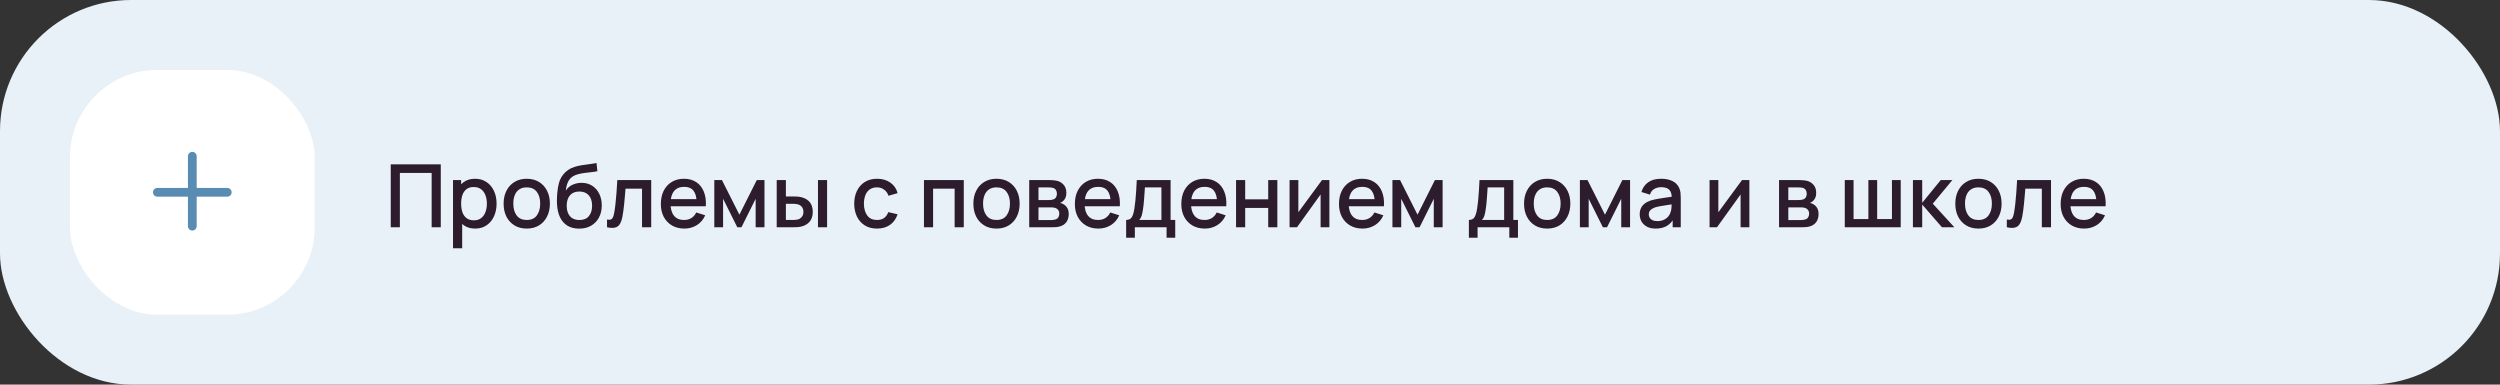
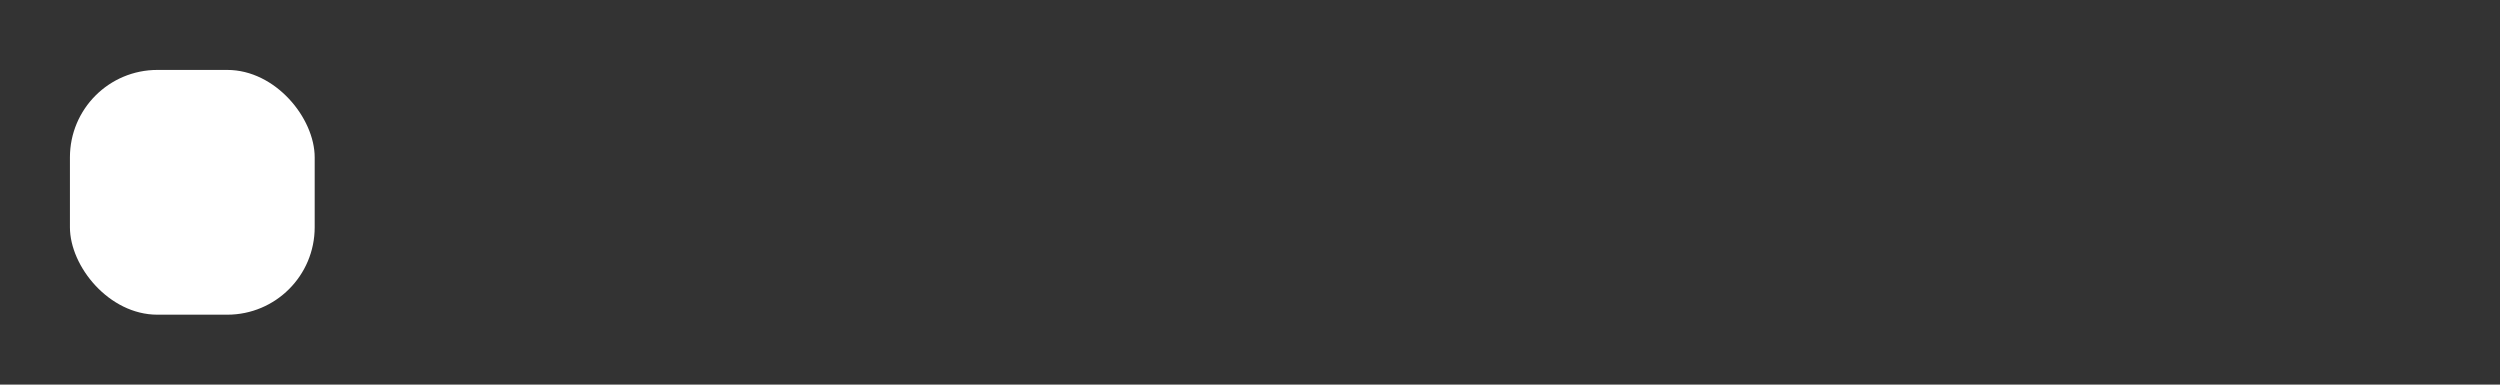
<svg xmlns="http://www.w3.org/2000/svg" width="572" height="88" viewBox="0 0 572 88" fill="none">
  <rect x="0" y="0" width="572" height="88" fill="#333333" stroke="none" />
-   <rect width="572" height="88" rx="30" fill="#E8F1F8" />
  <rect x="16" y="16" width="56" height="56" rx="20" fill="white" />
-   <path fill-rule="evenodd" clip-rule="evenodd" d="M45 35.75C45 35.198 44.552 34.75 44 34.75C43.448 34.75 43 35.198 43 35.75V43H36C35.448 43 35 43.448 35 44C35 44.552 35.448 45 36 45H43V51.75C43 52.302 43.448 52.75 44 52.75C44.552 52.75 45 52.302 45 51.75V45H52C52.552 45 53 44.552 53 44C53 43.448 52.552 43 52 43H45V35.75Z" fill="#588CB3" />
-   <path d="M89.4 52V37.6H100.85V52H98.76V39.57H91.49V52H89.4ZM108.728 52.3C107.694 52.3 106.828 52.05 106.128 51.55C105.428 51.043 104.898 50.36 104.538 49.5C104.178 48.64 103.998 47.67 103.998 46.59C103.998 45.51 104.174 44.54 104.528 43.68C104.888 42.82 105.414 42.143 106.108 41.65C106.808 41.15 107.668 40.9 108.688 40.9C109.701 40.9 110.574 41.15 111.308 41.65C112.048 42.143 112.618 42.82 113.018 43.68C113.418 44.533 113.618 45.503 113.618 46.59C113.618 47.67 113.418 48.643 113.018 49.51C112.624 50.37 112.061 51.05 111.328 51.55C110.601 52.05 109.734 52.3 108.728 52.3ZM103.648 56.8V41.2H105.508V48.97H105.748V56.8H103.648ZM108.438 50.41C109.104 50.41 109.654 50.24 110.088 49.9C110.528 49.56 110.854 49.103 111.068 48.53C111.288 47.95 111.398 47.303 111.398 46.59C111.398 45.883 111.288 45.243 111.068 44.67C110.854 44.097 110.524 43.64 110.078 43.3C109.631 42.96 109.061 42.79 108.368 42.79C107.714 42.79 107.174 42.95 106.748 43.27C106.328 43.59 106.014 44.037 105.808 44.61C105.608 45.183 105.508 45.843 105.508 46.59C105.508 47.337 105.608 47.997 105.808 48.57C106.008 49.143 106.324 49.593 106.758 49.92C107.191 50.247 107.751 50.41 108.438 50.41ZM120.516 52.3C119.436 52.3 118.499 52.057 117.706 51.57C116.912 51.083 116.299 50.413 115.866 49.56C115.439 48.7 115.226 47.71 115.226 46.59C115.226 45.463 115.446 44.473 115.886 43.62C116.326 42.76 116.942 42.093 117.736 41.62C118.529 41.14 119.456 40.9 120.516 40.9C121.596 40.9 122.532 41.143 123.326 41.63C124.119 42.117 124.732 42.787 125.166 43.64C125.599 44.493 125.816 45.477 125.816 46.59C125.816 47.717 125.596 48.71 125.156 49.57C124.722 50.423 124.109 51.093 123.316 51.58C122.522 52.06 121.589 52.3 120.516 52.3ZM120.516 50.33C121.549 50.33 122.319 49.983 122.826 49.29C123.339 48.59 123.596 47.69 123.596 46.59C123.596 45.463 123.336 44.563 122.816 43.89C122.302 43.21 121.536 42.87 120.516 42.87C119.816 42.87 119.239 43.03 118.786 43.35C118.332 43.663 117.996 44.1 117.776 44.66C117.556 45.213 117.446 45.857 117.446 46.59C117.446 47.723 117.706 48.63 118.226 49.31C118.746 49.99 119.509 50.33 120.516 50.33ZM132.453 52.31C131.427 52.303 130.553 52.08 129.833 51.64C129.113 51.2 128.55 50.567 128.143 49.74C127.743 48.907 127.51 47.903 127.443 46.73C127.41 46.163 127.413 45.537 127.453 44.85C127.493 44.157 127.567 43.487 127.673 42.84C127.787 42.193 127.93 41.653 128.103 41.22C128.297 40.74 128.56 40.3 128.893 39.9C129.227 39.493 129.593 39.153 129.993 38.88C130.42 38.587 130.893 38.36 131.413 38.2C131.933 38.033 132.477 37.903 133.043 37.81C133.617 37.717 134.193 37.637 134.773 37.57C135.36 37.497 135.93 37.407 136.483 37.3L136.683 39.17C136.317 39.257 135.883 39.327 135.383 39.38C134.89 39.433 134.377 39.493 133.843 39.56C133.317 39.627 132.813 39.72 132.333 39.84C131.853 39.96 131.437 40.13 131.083 40.35C130.583 40.657 130.2 41.103 129.933 41.69C129.673 42.277 129.517 42.913 129.463 43.6C129.877 42.973 130.403 42.523 131.043 42.25C131.683 41.97 132.347 41.83 133.033 41.83C133.993 41.83 134.82 42.057 135.513 42.51C136.213 42.963 136.75 43.58 137.123 44.36C137.497 45.14 137.683 46.023 137.683 47.01C137.683 48.077 137.463 49.01 137.023 49.81C136.59 50.603 135.98 51.223 135.193 51.67C134.407 52.11 133.493 52.323 132.453 52.31ZM132.563 50.34C133.523 50.34 134.247 50.043 134.733 49.45C135.227 48.857 135.473 48.067 135.473 47.08C135.473 46.067 135.22 45.27 134.713 44.69C134.207 44.11 133.49 43.82 132.563 43.82C131.623 43.82 130.903 44.11 130.403 44.69C129.91 45.27 129.663 46.067 129.663 47.08C129.663 48.107 129.913 48.907 130.413 49.48C130.913 50.053 131.63 50.34 132.563 50.34ZM138.888 52V50.23C139.288 50.303 139.592 50.293 139.798 50.2C140.012 50.1 140.168 49.92 140.268 49.66C140.375 49.4 140.465 49.063 140.538 48.65C140.652 48.043 140.748 47.353 140.828 46.58C140.915 45.8 140.992 44.957 141.058 44.05C141.125 43.143 141.185 42.193 141.238 41.2H148.998V52H146.898V43.17H143.118C143.078 43.697 143.032 44.257 142.978 44.85C142.932 45.437 142.878 46.02 142.818 46.6C142.758 47.18 142.695 47.723 142.628 48.23C142.562 48.737 142.492 49.17 142.418 49.53C142.285 50.25 142.088 50.823 141.828 51.25C141.575 51.67 141.215 51.94 140.748 52.06C140.282 52.187 139.662 52.167 138.888 52ZM156.592 52.3C155.519 52.3 154.576 52.067 153.762 51.6C152.956 51.127 152.326 50.47 151.872 49.63C151.426 48.783 151.202 47.803 151.202 46.69C151.202 45.51 151.422 44.487 151.862 43.62C152.309 42.753 152.929 42.083 153.722 41.61C154.516 41.137 155.439 40.9 156.492 40.9C157.592 40.9 158.529 41.157 159.302 41.67C160.076 42.177 160.652 42.9 161.032 43.84C161.419 44.78 161.572 45.897 161.492 47.19H159.402V46.43C159.389 45.177 159.149 44.25 158.682 43.65C158.222 43.05 157.519 42.75 156.572 42.75C155.526 42.75 154.739 43.08 154.212 43.74C153.686 44.4 153.422 45.353 153.422 46.6C153.422 47.787 153.686 48.707 154.212 49.36C154.739 50.007 155.499 50.33 156.492 50.33C157.146 50.33 157.709 50.183 158.182 49.89C158.662 49.59 159.036 49.163 159.302 48.61L161.352 49.26C160.932 50.227 160.296 50.977 159.442 51.51C158.589 52.037 157.639 52.3 156.592 52.3ZM152.742 47.19V45.56H160.452V47.19H152.742ZM163.433 52V41.2H165.183L169.173 49.12L173.153 41.2H174.913V52H172.893V45.48L169.643 52H168.693L165.443 45.48V52H163.433ZM177.71 52V41.2H179.81V44.95H181.23C181.537 44.95 181.867 44.957 182.22 44.97C182.574 44.983 182.874 45.017 183.12 45.07C183.7 45.19 184.204 45.39 184.63 45.67C185.057 45.95 185.384 46.323 185.61 46.79C185.844 47.25 185.96 47.817 185.96 48.49C185.96 49.43 185.717 50.18 185.23 50.74C184.744 51.293 184.084 51.667 183.25 51.86C182.984 51.92 182.667 51.96 182.3 51.98C181.94 51.993 181.607 52 181.3 52H177.71ZM179.81 50.32H181.42C181.594 50.32 181.787 50.313 182 50.3C182.214 50.287 182.41 50.257 182.59 50.21C182.904 50.117 183.187 49.927 183.44 49.64C183.694 49.353 183.82 48.97 183.82 48.49C183.82 47.997 183.694 47.603 183.44 47.31C183.194 47.017 182.88 46.827 182.5 46.74C182.327 46.693 182.144 46.663 181.95 46.65C181.764 46.637 181.587 46.63 181.42 46.63H179.81V50.32ZM187.15 52V41.2H189.24V52H187.15ZM200.661 52.3C199.554 52.3 198.614 52.053 197.841 51.56C197.067 51.067 196.474 50.39 196.061 49.53C195.654 48.67 195.447 47.693 195.441 46.6C195.447 45.487 195.661 44.503 196.081 43.65C196.501 42.79 197.101 42.117 197.881 41.63C198.661 41.143 199.597 40.9 200.691 40.9C201.871 40.9 202.877 41.193 203.711 41.78C204.551 42.367 205.104 43.17 205.371 44.19L203.291 44.79C203.084 44.183 202.744 43.713 202.271 43.38C201.804 43.04 201.267 42.87 200.661 42.87C199.974 42.87 199.411 43.033 198.971 43.36C198.531 43.68 198.204 44.12 197.991 44.68C197.777 45.24 197.667 45.88 197.661 46.6C197.667 47.713 197.921 48.613 198.421 49.3C198.927 49.987 199.674 50.33 200.661 50.33C201.334 50.33 201.877 50.177 202.291 49.87C202.711 49.557 203.031 49.11 203.251 48.53L205.371 49.03C205.017 50.083 204.434 50.893 203.621 51.46C202.807 52.02 201.821 52.3 200.661 52.3ZM211.402 52V41.2H220.512V52H218.422V43.17H213.492V52H211.402ZM227.996 52.3C226.916 52.3 225.98 52.057 225.186 51.57C224.393 51.083 223.78 50.413 223.346 49.56C222.92 48.7 222.706 47.71 222.706 46.59C222.706 45.463 222.926 44.473 223.366 43.62C223.806 42.76 224.423 42.093 225.216 41.62C226.01 41.14 226.936 40.9 227.996 40.9C229.076 40.9 230.013 41.143 230.806 41.63C231.6 42.117 232.213 42.787 232.646 43.64C233.08 44.493 233.296 45.477 233.296 46.59C233.296 47.717 233.076 48.71 232.636 49.57C232.203 50.423 231.59 51.093 230.796 51.58C230.003 52.06 229.07 52.3 227.996 52.3ZM227.996 50.33C229.03 50.33 229.8 49.983 230.306 49.29C230.82 48.59 231.076 47.69 231.076 46.59C231.076 45.463 230.816 44.563 230.296 43.89C229.783 43.21 229.016 42.87 227.996 42.87C227.296 42.87 226.72 43.03 226.266 43.35C225.813 43.663 225.476 44.1 225.256 44.66C225.036 45.213 224.926 45.857 224.926 46.59C224.926 47.723 225.186 48.63 225.706 49.31C226.226 49.99 226.99 50.33 227.996 50.33ZM235.484 52V41.2H240.234C240.547 41.2 240.86 41.22 241.174 41.26C241.487 41.293 241.764 41.343 242.004 41.41C242.55 41.563 243.017 41.87 243.404 42.33C243.79 42.783 243.984 43.39 243.984 44.15C243.984 44.583 243.917 44.95 243.784 45.25C243.65 45.543 243.467 45.797 243.234 46.01C243.127 46.103 243.014 46.187 242.894 46.26C242.774 46.333 242.654 46.39 242.534 46.43C242.78 46.47 243.024 46.557 243.264 46.69C243.63 46.883 243.93 47.163 244.164 47.53C244.404 47.89 244.524 48.373 244.524 48.98C244.524 49.707 244.347 50.317 243.994 50.81C243.64 51.297 243.14 51.63 242.494 51.81C242.24 51.883 241.954 51.933 241.634 51.96C241.32 51.987 241.007 52 240.694 52H235.484ZM237.604 50.35H240.564C240.704 50.35 240.864 50.337 241.044 50.31C241.224 50.283 241.384 50.247 241.524 50.2C241.824 50.107 242.037 49.937 242.164 49.69C242.297 49.443 242.364 49.18 242.364 48.9C242.364 48.52 242.264 48.217 242.064 47.99C241.864 47.757 241.61 47.607 241.304 47.54C241.17 47.493 241.024 47.467 240.864 47.46C240.704 47.453 240.567 47.45 240.454 47.45H237.604V50.35ZM237.604 45.77H239.944C240.137 45.77 240.334 45.76 240.534 45.74C240.734 45.713 240.907 45.67 241.054 45.61C241.314 45.51 241.507 45.343 241.634 45.11C241.76 44.87 241.824 44.61 241.824 44.33C241.824 44.023 241.754 43.75 241.614 43.51C241.474 43.27 241.264 43.103 240.984 43.01C240.79 42.943 240.567 42.907 240.314 42.9C240.067 42.887 239.91 42.88 239.844 42.88H237.604V45.77ZM251.319 52.3C250.246 52.3 249.302 52.067 248.489 51.6C247.682 51.127 247.052 50.47 246.599 49.63C246.152 48.783 245.929 47.803 245.929 46.69C245.929 45.51 246.149 44.487 246.589 43.62C247.036 42.753 247.656 42.083 248.449 41.61C249.242 41.137 250.166 40.9 251.219 40.9C252.319 40.9 253.256 41.157 254.029 41.67C254.802 42.177 255.379 42.9 255.759 43.84C256.146 44.78 256.299 45.897 256.219 47.19H254.129V46.43C254.116 45.177 253.876 44.25 253.409 43.65C252.949 43.05 252.246 42.75 251.299 42.75C250.252 42.75 249.466 43.08 248.939 43.74C248.412 44.4 248.149 45.353 248.149 46.6C248.149 47.787 248.412 48.707 248.939 49.36C249.466 50.007 250.226 50.33 251.219 50.33C251.872 50.33 252.436 50.183 252.909 49.89C253.389 49.59 253.762 49.163 254.029 48.61L256.079 49.26C255.659 50.227 255.022 50.977 254.169 51.51C253.316 52.037 252.366 52.3 251.319 52.3ZM247.469 47.19V45.56H255.179V47.19H247.469ZM257.663 54.4V50.32C258.256 50.32 258.679 50.123 258.933 49.73C259.193 49.33 259.399 48.653 259.553 47.7C259.646 47.12 259.723 46.503 259.783 45.85C259.849 45.197 259.906 44.49 259.953 43.73C259.999 42.963 260.046 42.12 260.093 41.2H267.833V50.32H268.893V54.4H266.913V52H259.653V54.4H257.663ZM260.653 50.32H265.733V42.88H261.953C261.926 43.32 261.896 43.773 261.863 44.24C261.836 44.707 261.803 45.17 261.763 45.63C261.729 46.09 261.689 46.53 261.643 46.95C261.596 47.37 261.543 47.75 261.483 48.09C261.403 48.617 261.306 49.057 261.193 49.41C261.086 49.763 260.906 50.067 260.653 50.32ZM275.674 52.3C274.601 52.3 273.658 52.067 272.844 51.6C272.038 51.127 271.408 50.47 270.954 49.63C270.508 48.783 270.284 47.803 270.284 46.69C270.284 45.51 270.504 44.487 270.944 43.62C271.391 42.753 272.011 42.083 272.804 41.61C273.598 41.137 274.521 40.9 275.574 40.9C276.674 40.9 277.611 41.157 278.384 41.67C279.158 42.177 279.734 42.9 280.114 43.84C280.501 44.78 280.654 45.897 280.574 47.19H278.484V46.43C278.471 45.177 278.231 44.25 277.764 43.65C277.304 43.05 276.601 42.75 275.654 42.75C274.608 42.75 273.821 43.08 273.294 43.74C272.768 44.4 272.504 45.353 272.504 46.6C272.504 47.787 272.768 48.707 273.294 49.36C273.821 50.007 274.581 50.33 275.574 50.33C276.228 50.33 276.791 50.183 277.264 49.89C277.744 49.59 278.118 49.163 278.384 48.61L280.434 49.26C280.014 50.227 279.378 50.977 278.524 51.51C277.671 52.037 276.721 52.3 275.674 52.3ZM271.824 47.19V45.56H279.534V47.19H271.824ZM282.808 52V41.2H284.898V45.61H290.168V41.2H292.258V52H290.168V47.58H284.898V52H282.808ZM304.164 41.2V52H302.154V44.49L296.754 52H295.054V41.2H297.064V48.56L302.474 41.2H304.164ZM311.749 52.3C310.675 52.3 309.732 52.067 308.919 51.6C308.112 51.127 307.482 50.47 307.029 49.63C306.582 48.783 306.359 47.803 306.359 46.69C306.359 45.51 306.579 44.487 307.019 43.62C307.465 42.753 308.085 42.083 308.879 41.61C309.672 41.137 310.595 40.9 311.649 40.9C312.749 40.9 313.685 41.157 314.459 41.67C315.232 42.177 315.809 42.9 316.189 43.84C316.575 44.78 316.729 45.897 316.649 47.19H314.559V46.43C314.545 45.177 314.305 44.25 313.839 43.65C313.379 43.05 312.675 42.75 311.729 42.75C310.682 42.75 309.895 43.08 309.369 43.74C308.842 44.4 308.579 45.353 308.579 46.6C308.579 47.787 308.842 48.707 309.369 49.36C309.895 50.007 310.655 50.33 311.649 50.33C312.302 50.33 312.865 50.183 313.339 49.89C313.819 49.59 314.192 49.163 314.459 48.61L316.509 49.26C316.089 50.227 315.452 50.977 314.599 51.51C313.745 52.037 312.795 52.3 311.749 52.3ZM307.899 47.19V45.56H315.609V47.19H307.899ZM318.589 52V41.2H320.339L324.329 49.12L328.309 41.2H330.069V52H328.049V45.48L324.799 52H323.849L320.599 45.48V52H318.589ZM336.08 54.4V50.32C336.674 50.32 337.097 50.123 337.35 49.73C337.61 49.33 337.817 48.653 337.97 47.7C338.064 47.12 338.14 46.503 338.2 45.85C338.267 45.197 338.324 44.49 338.37 43.73C338.417 42.963 338.464 42.12 338.51 41.2H346.25V50.32H347.31V54.4H345.33V52H338.07V54.4H336.08ZM339.07 50.32H344.15V42.88H340.37C340.344 43.32 340.314 43.773 340.28 44.24C340.254 44.707 340.22 45.17 340.18 45.63C340.147 46.09 340.107 46.53 340.06 46.95C340.014 47.37 339.96 47.75 339.9 48.09C339.82 48.617 339.724 49.057 339.61 49.41C339.504 49.763 339.324 50.067 339.07 50.32ZM353.992 52.3C352.912 52.3 351.976 52.057 351.182 51.57C350.389 51.083 349.776 50.413 349.342 49.56C348.916 48.7 348.702 47.71 348.702 46.59C348.702 45.463 348.922 44.473 349.362 43.62C349.802 42.76 350.419 42.093 351.212 41.62C352.006 41.14 352.932 40.9 353.992 40.9C355.072 40.9 356.009 41.143 356.802 41.63C357.596 42.117 358.209 42.787 358.642 43.64C359.076 44.493 359.292 45.477 359.292 46.59C359.292 47.717 359.072 48.71 358.632 49.57C358.199 50.423 357.586 51.093 356.792 51.58C355.999 52.06 355.066 52.3 353.992 52.3ZM353.992 50.33C355.026 50.33 355.796 49.983 356.302 49.29C356.816 48.59 357.072 47.69 357.072 46.59C357.072 45.463 356.812 44.563 356.292 43.89C355.779 43.21 355.012 42.87 353.992 42.87C353.292 42.87 352.716 43.03 352.262 43.35C351.809 43.663 351.472 44.1 351.252 44.66C351.032 45.213 350.922 45.857 350.922 46.59C350.922 47.723 351.182 48.63 351.702 49.31C352.222 49.99 352.986 50.33 353.992 50.33ZM361.48 52V41.2H363.23L367.22 49.12L371.2 41.2H372.96V52H370.94V45.48L367.69 52H366.74L363.49 45.48V52H361.48ZM378.817 52.3C378.017 52.3 377.347 52.153 376.807 51.86C376.267 51.56 375.857 51.167 375.577 50.68C375.304 50.187 375.167 49.647 375.167 49.06C375.167 48.513 375.264 48.033 375.457 47.62C375.651 47.207 375.937 46.857 376.317 46.57C376.697 46.277 377.164 46.04 377.717 45.86C378.197 45.72 378.741 45.597 379.347 45.49C379.954 45.383 380.591 45.283 381.257 45.19C381.931 45.097 382.597 45.003 383.257 44.91L382.497 45.33C382.511 44.483 382.331 43.857 381.957 43.45C381.591 43.037 380.957 42.83 380.057 42.83C379.491 42.83 378.971 42.963 378.497 43.23C378.024 43.49 377.694 43.923 377.507 44.53L375.557 43.93C375.824 43.003 376.331 42.267 377.077 41.72C377.831 41.173 378.831 40.9 380.077 40.9C381.044 40.9 381.884 41.067 382.597 41.4C383.317 41.727 383.844 42.247 384.177 42.96C384.351 43.313 384.457 43.687 384.497 44.08C384.537 44.473 384.557 44.897 384.557 45.35V52H382.707V49.53L383.067 49.85C382.621 50.677 382.051 51.293 381.357 51.7C380.671 52.1 379.824 52.3 378.817 52.3ZM379.187 50.59C379.781 50.59 380.291 50.487 380.717 50.28C381.144 50.067 381.487 49.797 381.747 49.47C382.007 49.143 382.177 48.803 382.257 48.45C382.371 48.13 382.434 47.77 382.447 47.37C382.467 46.97 382.477 46.65 382.477 46.41L383.157 46.66C382.497 46.76 381.897 46.85 381.357 46.93C380.817 47.01 380.327 47.09 379.887 47.17C379.454 47.243 379.067 47.333 378.727 47.44C378.441 47.54 378.184 47.66 377.957 47.8C377.737 47.94 377.561 48.11 377.427 48.31C377.301 48.51 377.237 48.753 377.237 49.04C377.237 49.32 377.307 49.58 377.447 49.82C377.587 50.053 377.801 50.24 378.087 50.38C378.374 50.52 378.741 50.59 379.187 50.59ZM400.258 41.2V52H398.248V44.49L392.848 52H391.148V41.2H393.158V48.56L398.568 41.2H400.258ZM407.046 52V41.2H411.796C412.11 41.2 412.423 41.22 412.736 41.26C413.05 41.293 413.326 41.343 413.566 41.41C414.113 41.563 414.58 41.87 414.966 42.33C415.353 42.783 415.546 43.39 415.546 44.15C415.546 44.583 415.48 44.95 415.346 45.25C415.213 45.543 415.03 45.797 414.796 46.01C414.69 46.103 414.576 46.187 414.456 46.26C414.336 46.333 414.216 46.39 414.096 46.43C414.343 46.47 414.586 46.557 414.826 46.69C415.193 46.883 415.493 47.163 415.726 47.53C415.966 47.89 416.086 48.373 416.086 48.98C416.086 49.707 415.91 50.317 415.556 50.81C415.203 51.297 414.703 51.63 414.056 51.81C413.803 51.883 413.516 51.933 413.196 51.96C412.883 51.987 412.57 52 412.256 52H407.046ZM409.166 50.35H412.126C412.266 50.35 412.426 50.337 412.606 50.31C412.786 50.283 412.946 50.247 413.086 50.2C413.386 50.107 413.6 49.937 413.726 49.69C413.86 49.443 413.926 49.18 413.926 48.9C413.926 48.52 413.826 48.217 413.626 47.99C413.426 47.757 413.173 47.607 412.866 47.54C412.733 47.493 412.586 47.467 412.426 47.46C412.266 47.453 412.13 47.45 412.016 47.45H409.166V50.35ZM409.166 45.77H411.506C411.7 45.77 411.896 45.76 412.096 45.74C412.296 45.713 412.47 45.67 412.616 45.61C412.876 45.51 413.07 45.343 413.196 45.11C413.323 44.87 413.386 44.61 413.386 44.33C413.386 44.023 413.316 43.75 413.176 43.51C413.036 43.27 412.826 43.103 412.546 43.01C412.353 42.943 412.13 42.907 411.876 42.9C411.63 42.887 411.473 42.88 411.406 42.88H409.166V45.77ZM422.085 52V41.2H424.095V50.12H427.485V41.2H429.495V50.12H432.875V41.2H434.885V52H422.085ZM437.671 52L437.681 41.2H439.801V46.4L444.041 41.2H446.701L442.221 46.6L447.161 52H444.321L439.801 46.8V52H437.671ZM452.664 52.3C451.584 52.3 450.648 52.057 449.854 51.57C449.061 51.083 448.448 50.413 448.014 49.56C447.588 48.7 447.374 47.71 447.374 46.59C447.374 45.463 447.594 44.473 448.034 43.62C448.474 42.76 449.091 42.093 449.884 41.62C450.678 41.14 451.604 40.9 452.664 40.9C453.744 40.9 454.681 41.143 455.474 41.63C456.268 42.117 456.881 42.787 457.314 43.64C457.748 44.493 457.964 45.477 457.964 46.59C457.964 47.717 457.744 48.71 457.304 49.57C456.871 50.423 456.258 51.093 455.464 51.58C454.671 52.06 453.738 52.3 452.664 52.3ZM452.664 50.33C453.698 50.33 454.468 49.983 454.974 49.29C455.488 48.59 455.744 47.69 455.744 46.59C455.744 45.463 455.484 44.563 454.964 43.89C454.451 43.21 453.684 42.87 452.664 42.87C451.964 42.87 451.388 43.03 450.934 43.35C450.481 43.663 450.144 44.1 449.924 44.66C449.704 45.213 449.594 45.857 449.594 46.59C449.594 47.723 449.854 48.63 450.374 49.31C450.894 49.99 451.658 50.33 452.664 50.33ZM459.162 52V50.23C459.562 50.303 459.865 50.293 460.072 50.2C460.285 50.1 460.442 49.92 460.542 49.66C460.648 49.4 460.738 49.063 460.812 48.65C460.925 48.043 461.022 47.353 461.102 46.58C461.188 45.8 461.265 44.957 461.332 44.05C461.398 43.143 461.458 42.193 461.512 41.2H469.272V52H467.172V43.17H463.392C463.352 43.697 463.305 44.257 463.252 44.85C463.205 45.437 463.152 46.02 463.092 46.6C463.032 47.18 462.968 47.723 462.902 48.23C462.835 48.737 462.765 49.17 462.692 49.53C462.558 50.25 462.362 50.823 462.102 51.25C461.848 51.67 461.488 51.94 461.022 52.06C460.555 52.187 459.935 52.167 459.162 52ZM476.866 52.3C475.792 52.3 474.849 52.067 474.036 51.6C473.229 51.127 472.599 50.47 472.146 49.63C471.699 48.783 471.476 47.803 471.476 46.69C471.476 45.51 471.696 44.487 472.136 43.62C472.582 42.753 473.202 42.083 473.996 41.61C474.789 41.137 475.712 40.9 476.766 40.9C477.866 40.9 478.802 41.157 479.576 41.67C480.349 42.177 480.926 42.9 481.306 43.84C481.692 44.78 481.846 45.897 481.766 47.19H479.676V46.43C479.662 45.177 479.422 44.25 478.956 43.65C478.496 43.05 477.792 42.75 476.846 42.75C475.799 42.75 475.012 43.08 474.486 43.74C473.959 44.4 473.696 45.353 473.696 46.6C473.696 47.787 473.959 48.707 474.486 49.36C475.012 50.007 475.772 50.33 476.766 50.33C477.419 50.33 477.982 50.183 478.456 49.89C478.936 49.59 479.309 49.163 479.576 48.61L481.626 49.26C481.206 50.227 480.569 50.977 479.716 51.51C478.862 52.037 477.912 52.3 476.866 52.3ZM473.016 47.19V45.56H480.726V47.19H473.016Z" fill="#2D1C2D" />
</svg>